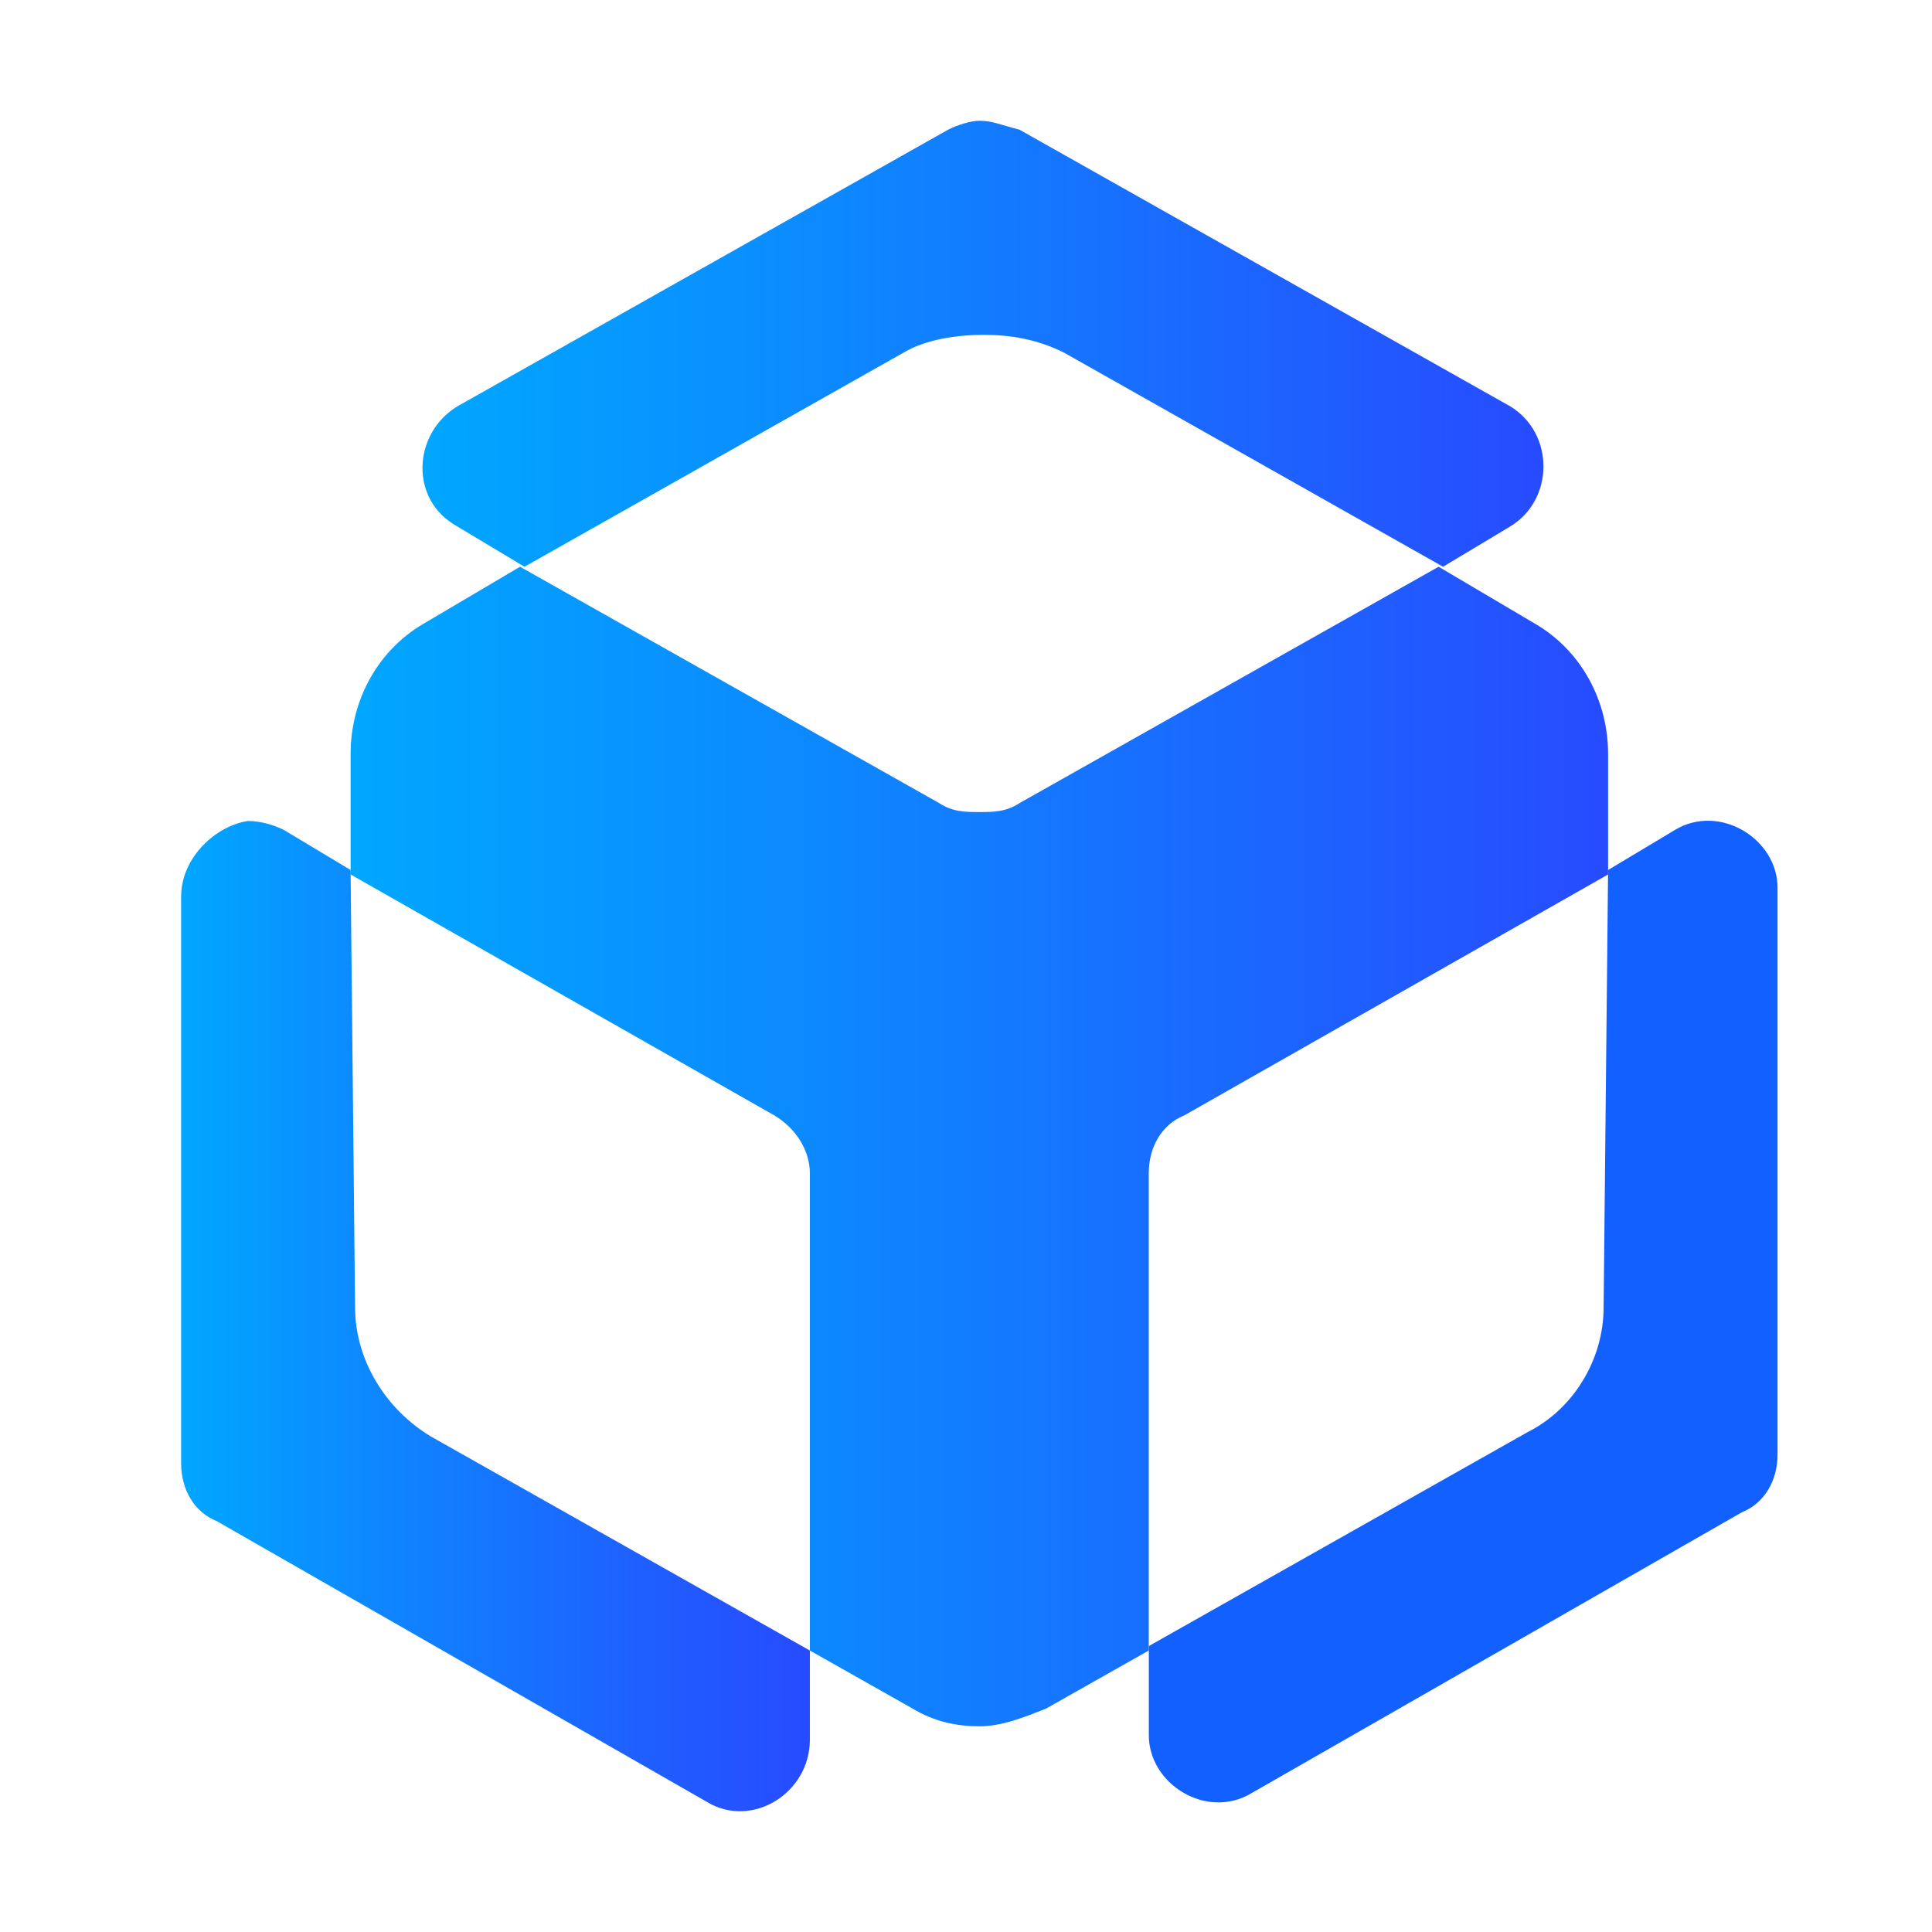
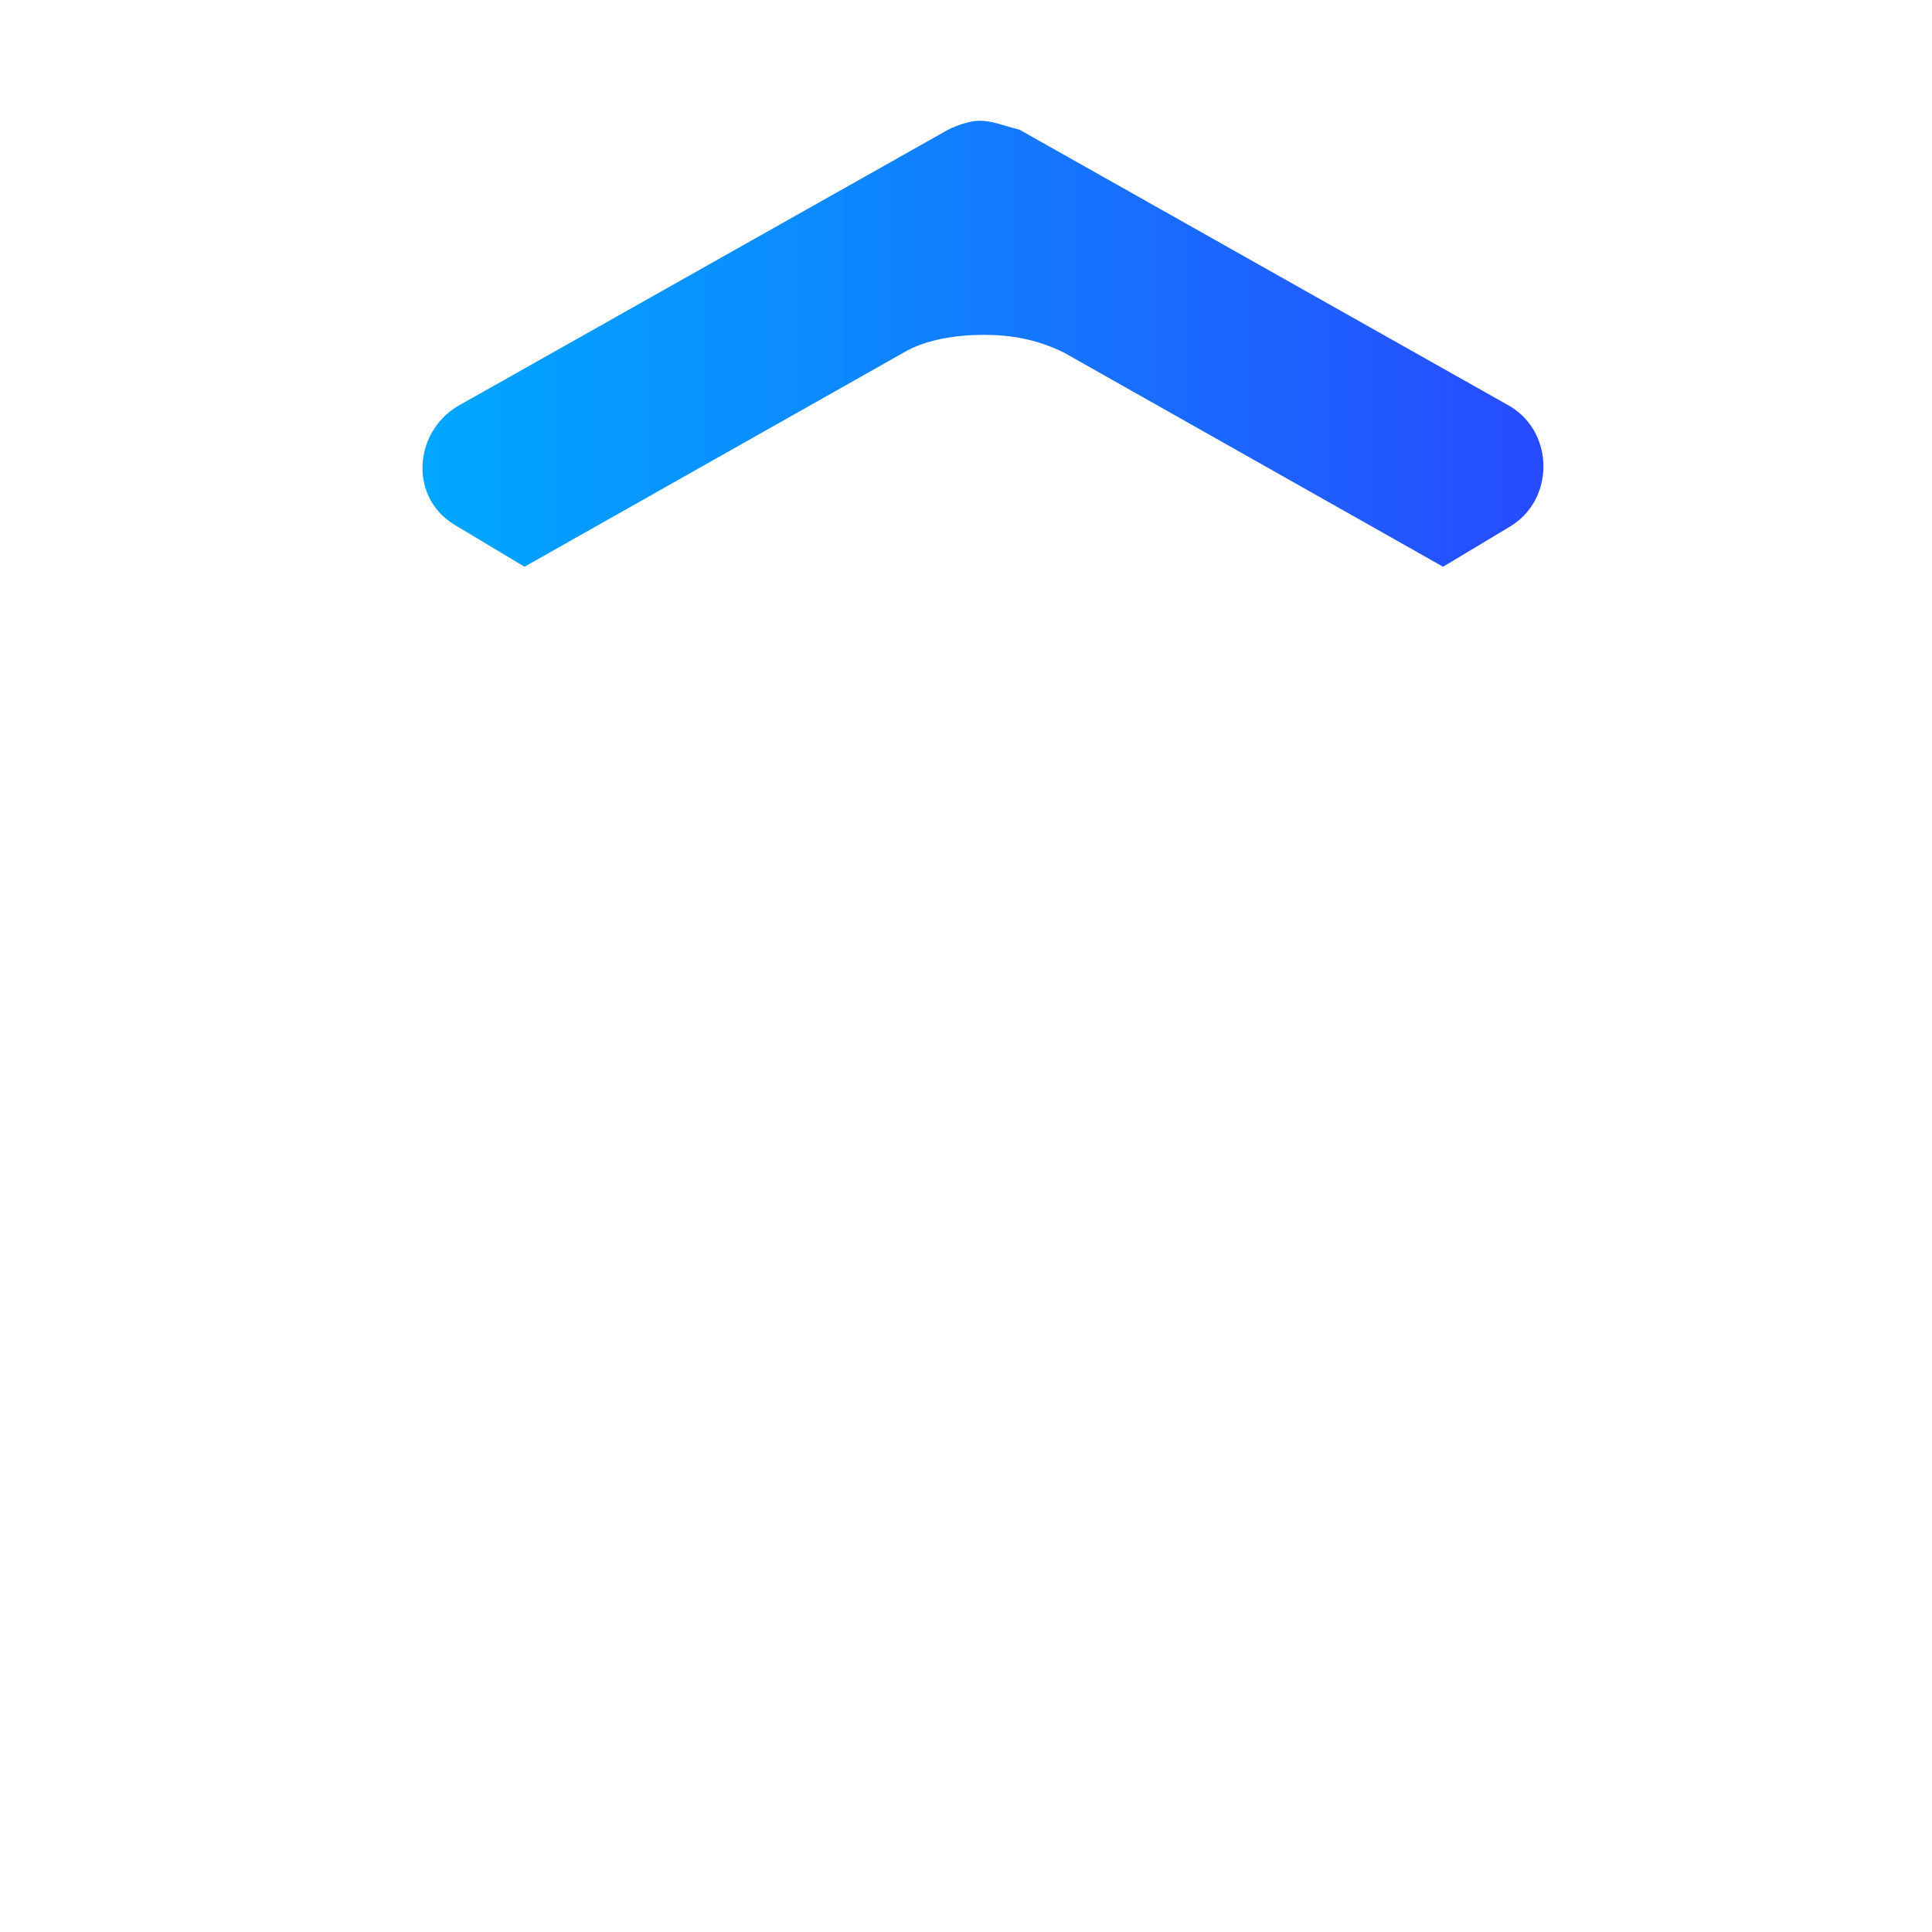
<svg xmlns="http://www.w3.org/2000/svg" width="32" height="32" viewBox="0 0 32 32" fill="none">
-   <path d="M3 14.854V24.235C3 24.678 3.222 25.048 3.591 25.195L11.715 29.849C12.454 30.293 13.414 29.702 13.414 28.815V27.338L7.136 23.792C6.398 23.349 5.881 22.536 5.881 21.65L5.807 14.41L4.699 13.745C4.551 13.672 4.329 13.598 4.108 13.598C3.591 13.672 3 14.189 3 14.854Z" fill="url(#paint0_linear_7853_5295)" />
-   <path d="M26.561 21.65L26.635 14.41L27.743 13.746C28.482 13.302 29.442 13.893 29.442 14.706V24.087C29.442 24.531 29.22 24.9 28.851 25.048L20.726 29.702C19.988 30.145 19.028 29.554 19.028 28.741V27.264L25.306 23.718C26.044 23.349 26.561 22.536 26.561 21.65Z" fill="#1260FF" />
-   <path d="M16.886 13.302C16.664 13.45 16.442 13.45 16.221 13.45C15.999 13.45 15.778 13.45 15.556 13.302L8.613 9.387L6.988 10.347C6.25 10.791 5.807 11.603 5.807 12.49V14.484L12.823 18.473C13.193 18.695 13.414 19.064 13.414 19.433V27.338L15.113 28.298C15.482 28.52 15.851 28.593 16.221 28.593C16.59 28.593 16.959 28.446 17.329 28.298L19.027 27.338V19.433C19.027 18.99 19.249 18.621 19.618 18.473L26.635 14.484V12.49C26.635 11.603 26.192 10.791 25.453 10.347L23.828 9.387L16.886 13.302Z" fill="url(#paint1_linear_7853_5295)" />
  <path d="M16.221 2C16.073 2 15.851 2.074 15.704 2.148L7.579 6.728C6.841 7.171 6.767 8.279 7.579 8.722L8.687 9.387L14.965 5.841C15.335 5.62 15.851 5.546 16.295 5.546C16.738 5.546 17.181 5.62 17.624 5.841L23.902 9.387L25.01 8.722C25.749 8.279 25.749 7.171 25.01 6.728L16.886 2.148C16.59 2.074 16.442 2 16.221 2Z" fill="url(#paint2_linear_7853_5295)" />
  <defs>
    <linearGradient id="paint0_linear_7853_5295" x1="3.008" y1="21.834" x2="13.458" y2="21.834" gradientUnits="userSpaceOnUse">
      <stop stop-color="#00A7FF" />
      <stop offset="0.307" stop-color="#0E87FF" />
      <stop offset="0.766" stop-color="#205CFF" />
      <stop offset="1" stop-color="#274BFF" />
    </linearGradient>
    <linearGradient id="paint1_linear_7853_5295" x1="5.819" y1="19.015" x2="26.642" y2="19.015" gradientUnits="userSpaceOnUse">
      <stop stop-color="#00A7FF" />
      <stop offset="0.354" stop-color="#0C8AFF" />
      <stop offset="1" stop-color="#274BFF" />
    </linearGradient>
    <linearGradient id="paint2_linear_7853_5295" x1="6.952" y1="5.7" x2="25.51" y2="5.7" gradientUnits="userSpaceOnUse">
      <stop stop-color="#00A7FF" />
      <stop offset="0.323" stop-color="#0B8DFF" />
      <stop offset="1" stop-color="#274BFF" />
    </linearGradient>
  </defs>
</svg>